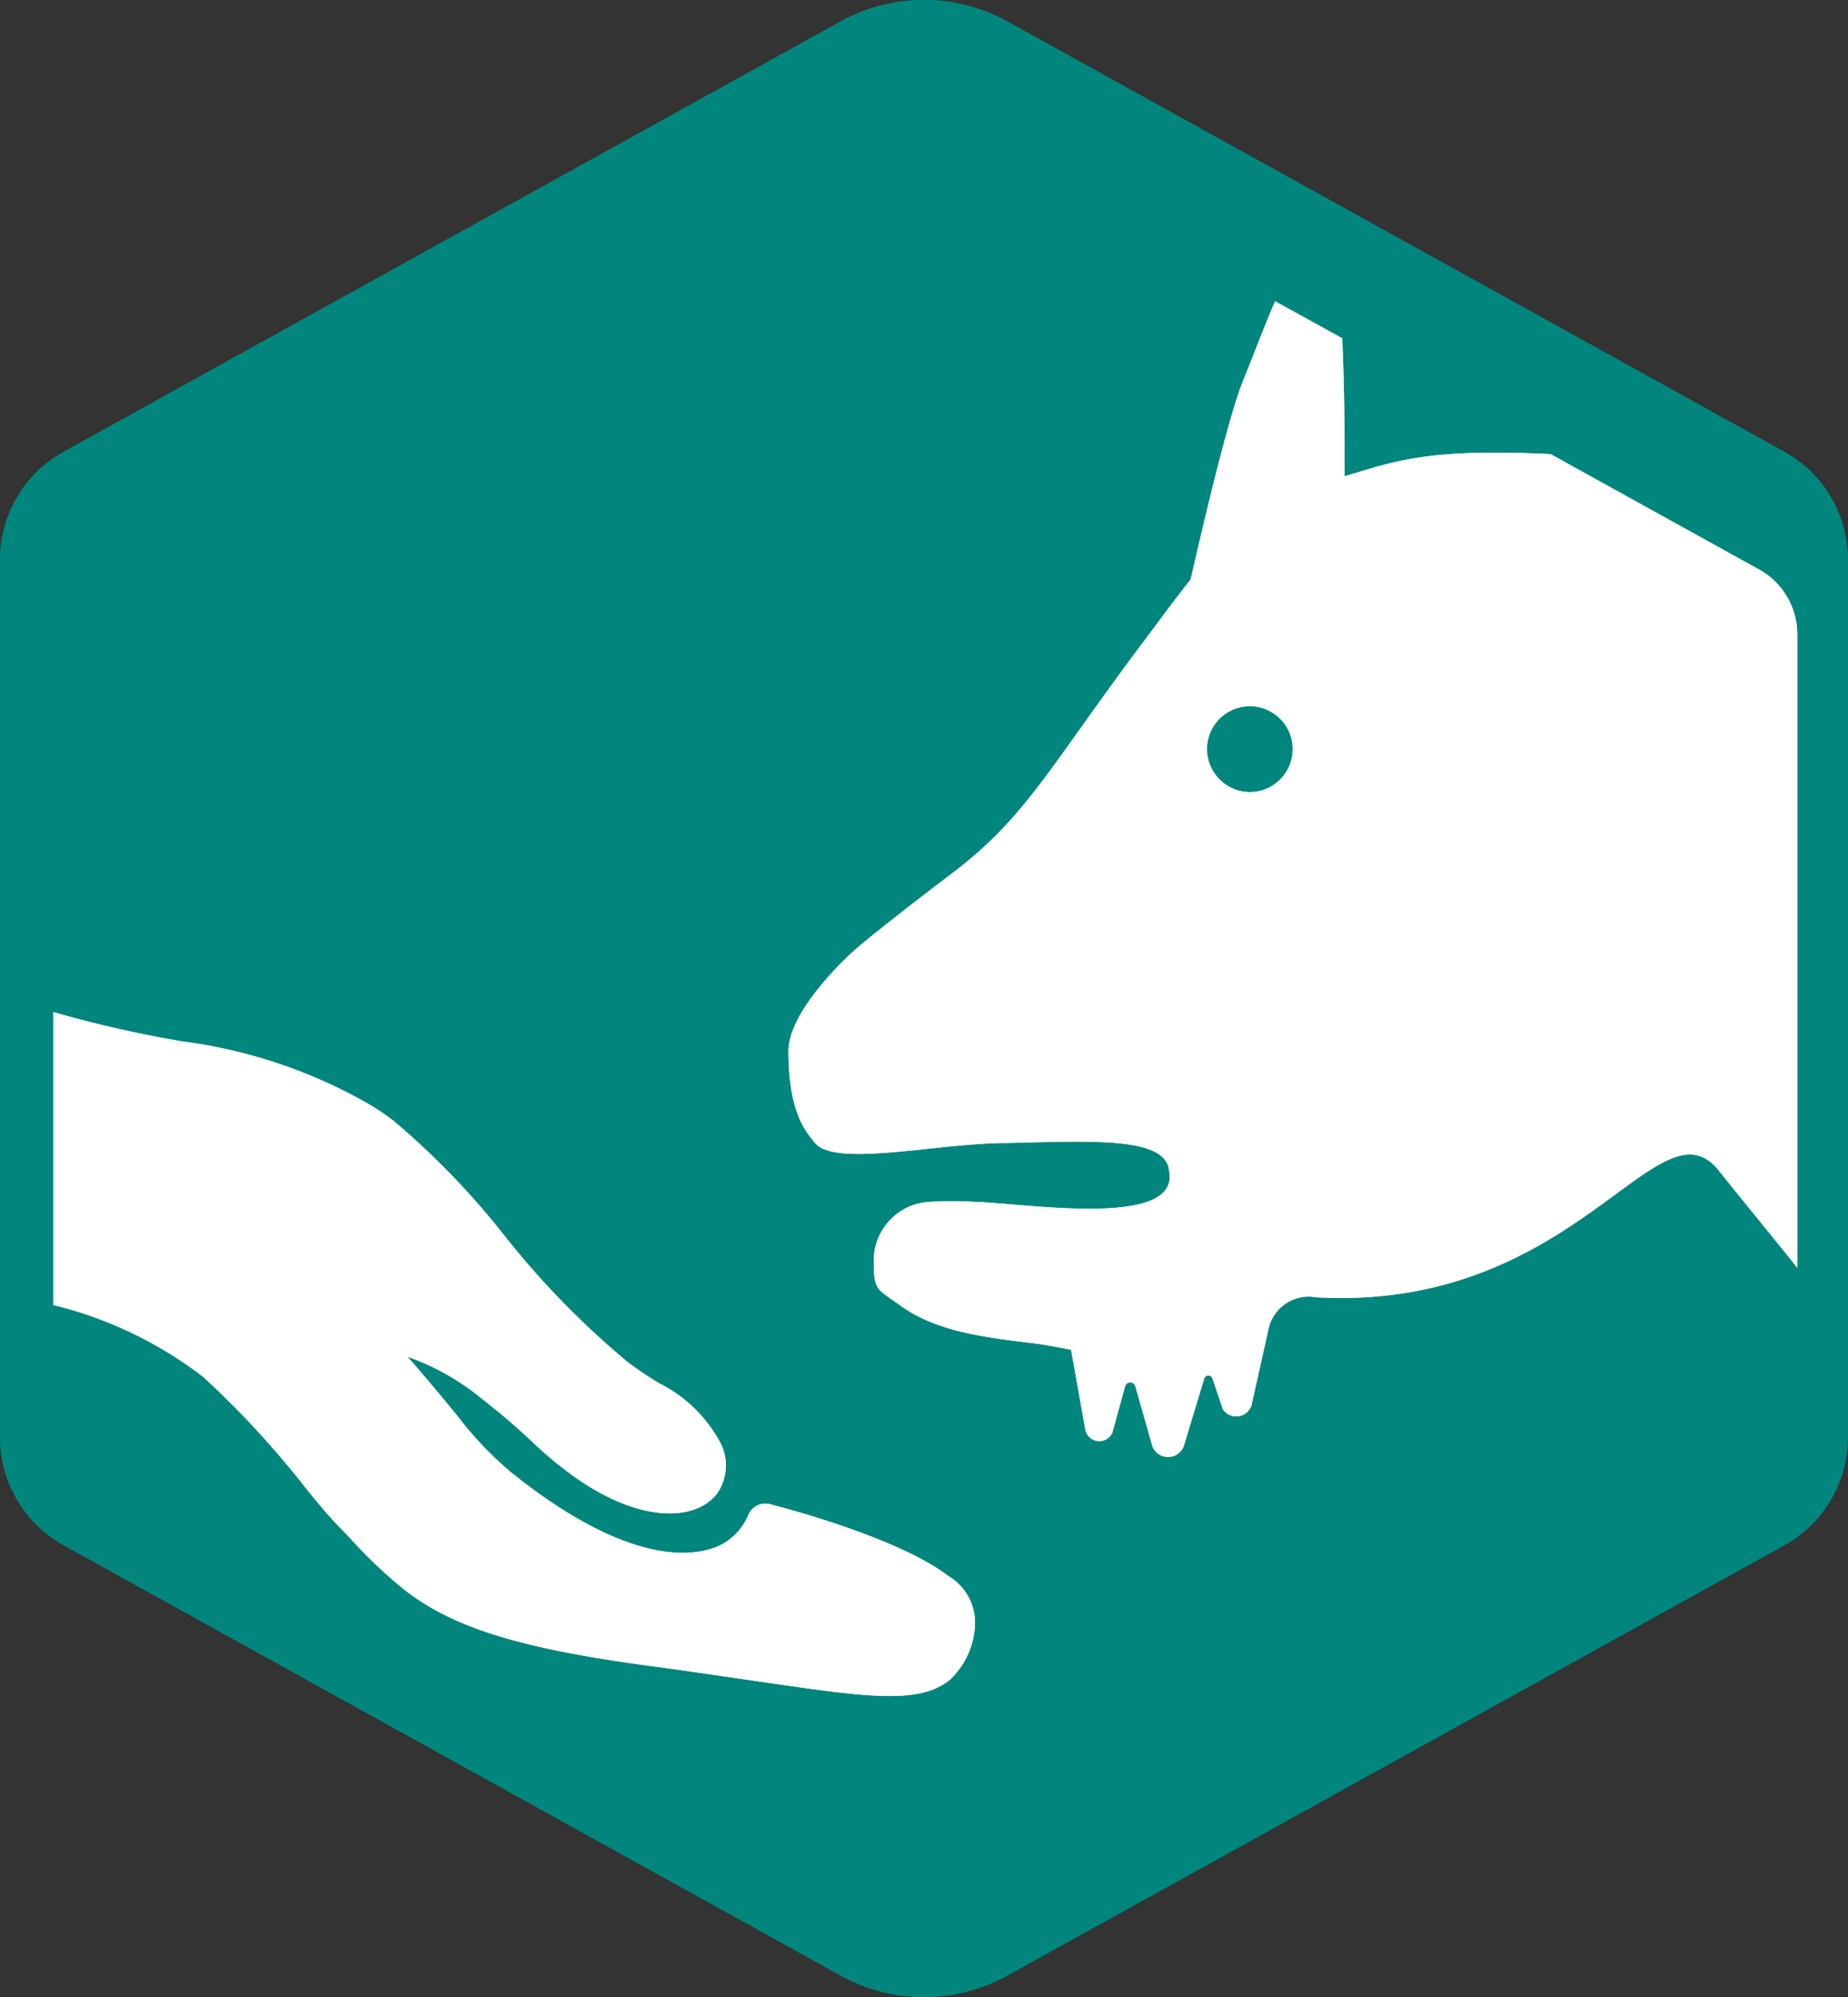
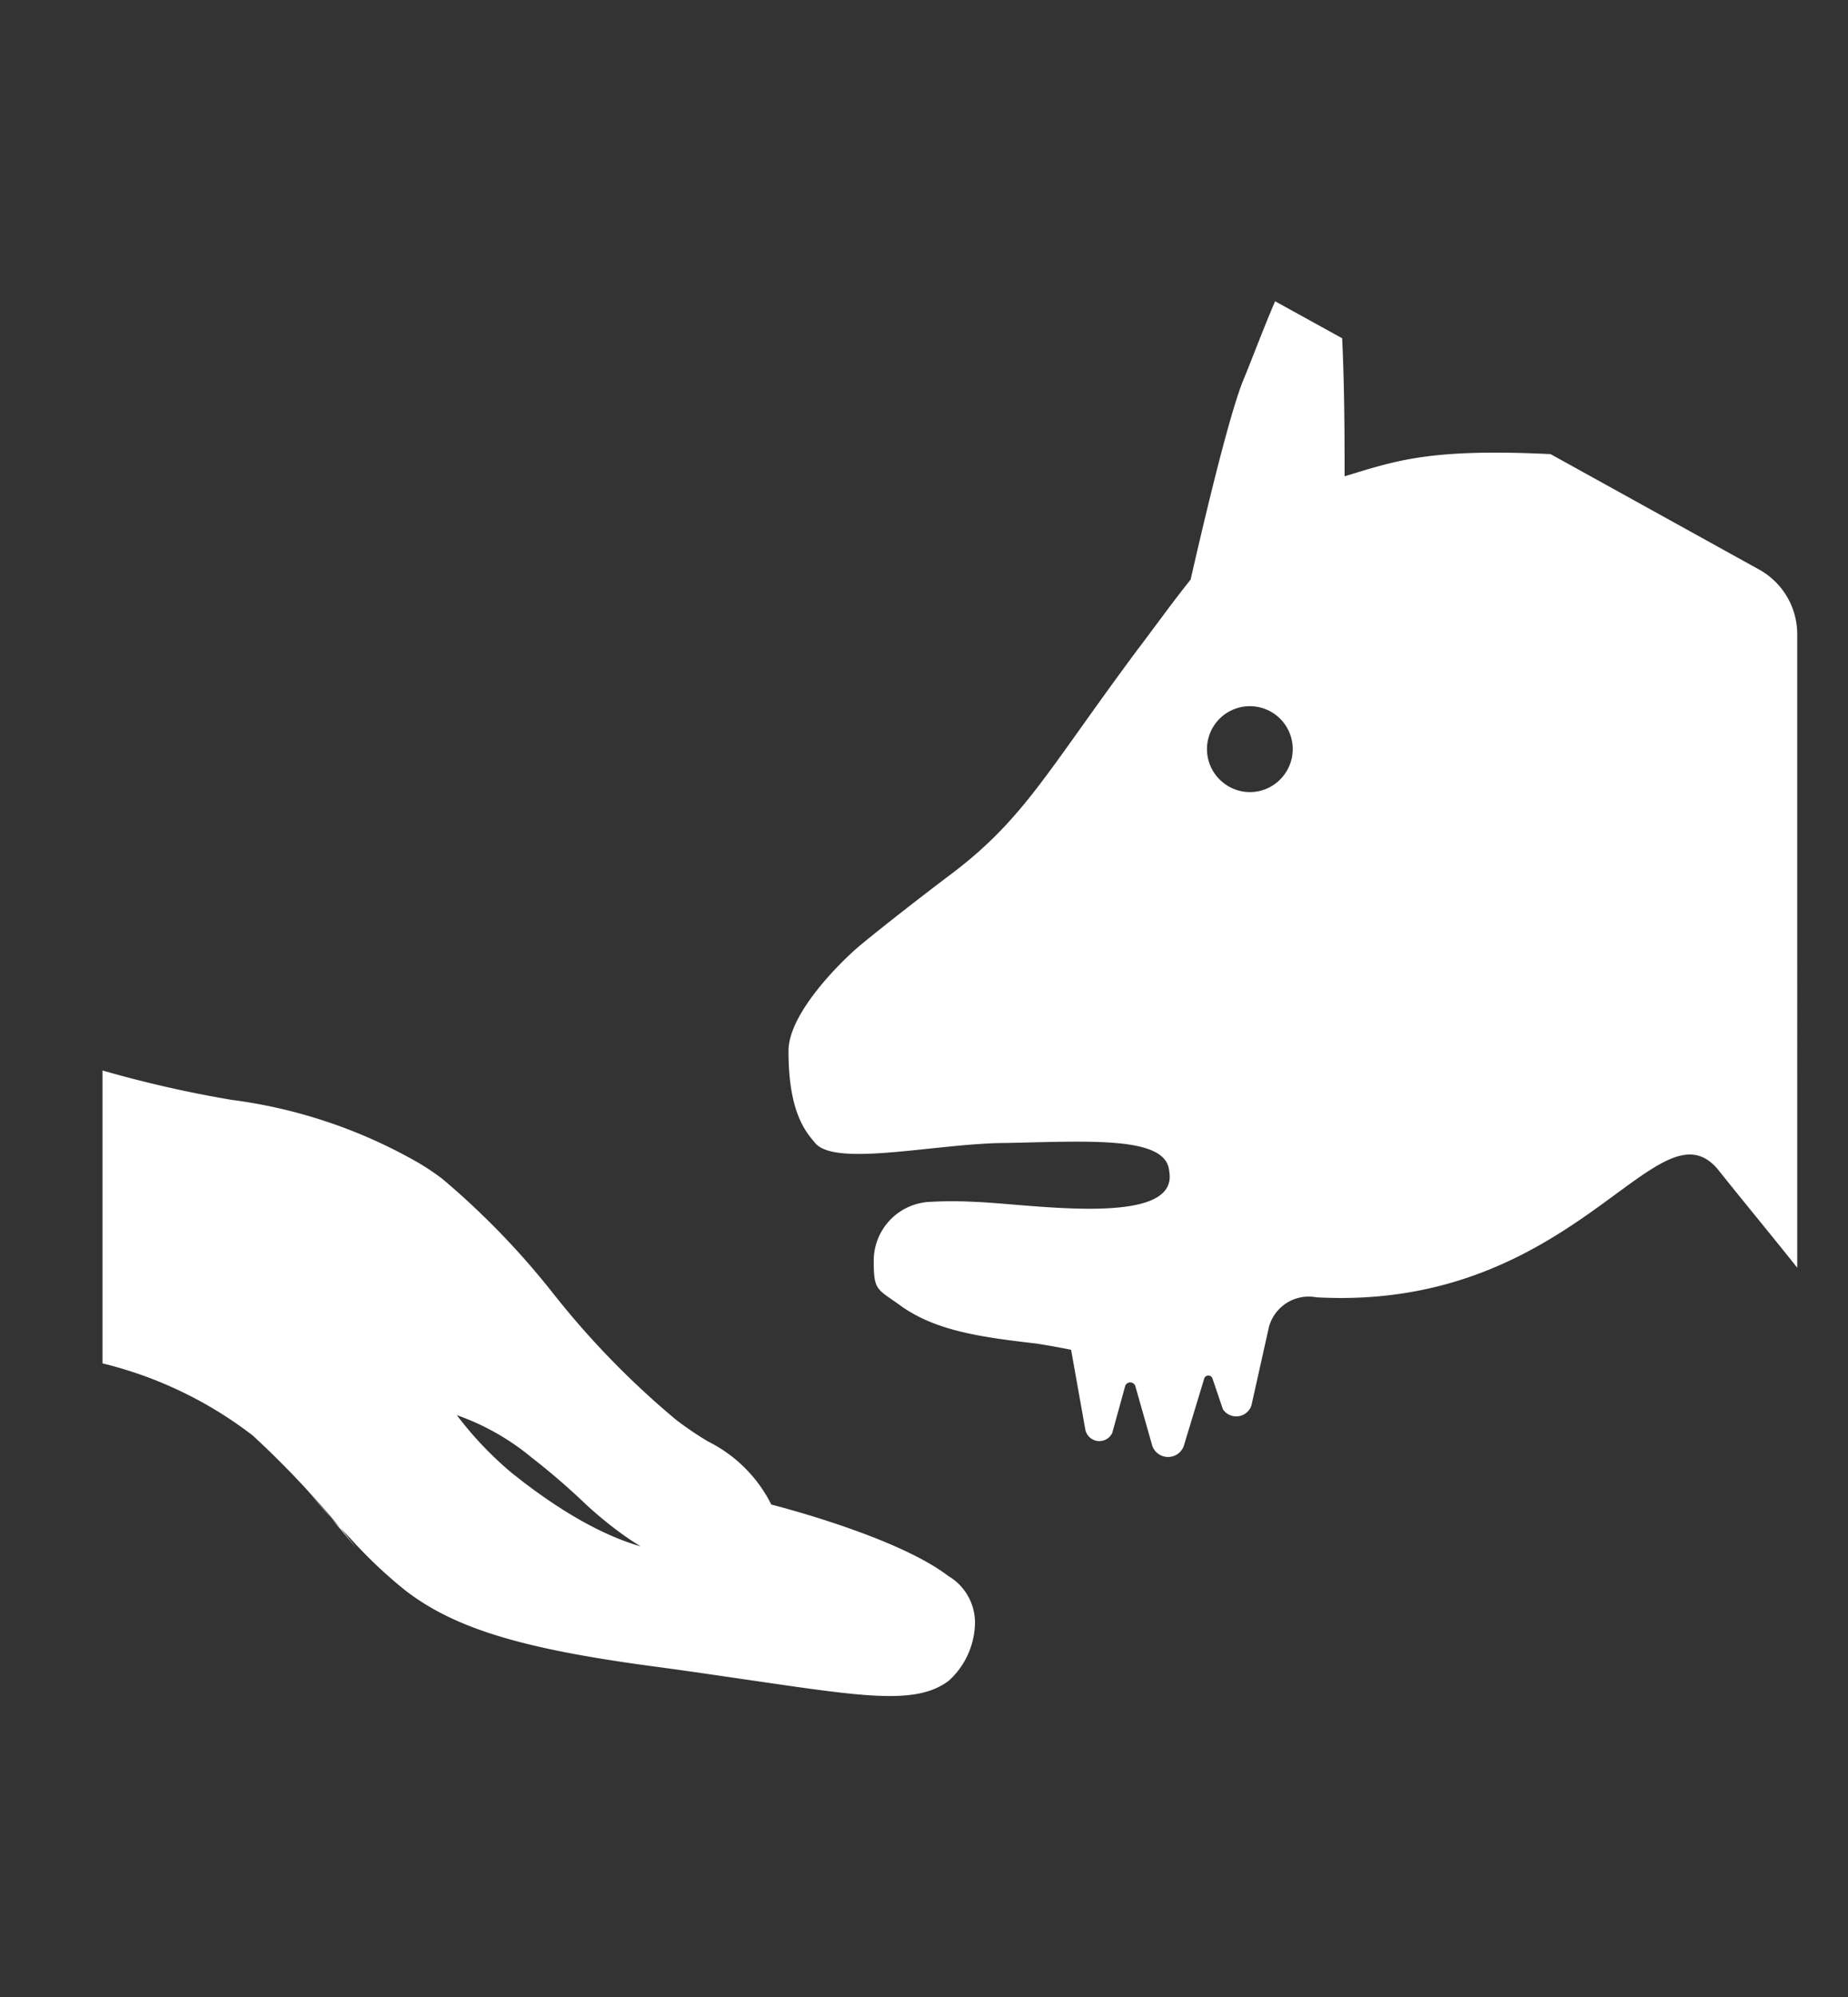
<svg xmlns="http://www.w3.org/2000/svg" viewBox="0 0 75 81">
  <rect x="0" y="0" width="75" height="81" fill="#333333" stroke="none" />
-   <path fill="#00867C" d="M75 58.29V22.71a5 5 0 0 0-2.6-4.4L40.91.88a7 7 0 0 0-6.82 0L2.6 18.31a5 5 0 0 0-2.6 4.4v35.58a5 5 0 0 0 2.6 4.4l31.49 17.43a7 7 0 0 0 6.82 0L72.4 62.69a5 5 0 0 0 2.6-4.4z" style="isolation:isolate" data-name="Layer 1" />
  <g fill="#fff">
-     <path d="M71.39 23.1l-8.46-4.68c-4.92-.24-6.29.27-8.36.9 0-1.28 0-3.57-.1-5.6l-2.72-1.5c-.46 1.06-.9 2.25-1.3 3.22-.67 1.66-1.87 6.94-2.13 8.07-.8 1-1.51 2-2.14 2.82-3.72 5-4.61 6.91-7.68 9.2-1 .75-3 2.31-3.68 2.89S32 41.09 32 42.63c0 2.59.76 3.33 1.08 3.73.83 1 5 0 7.77 0 3.42-.07 6.49-.28 6.6 1.14.44 2.32-5.65 1.33-7.86 1.25a16.62 16.62 0 0 0-1.88 0 2.39 2.39 0 0 0-2.25 2.41c0 1.21.14 1.11 1.09 1.8C38 54 39.87 54.24 42.09 54.5c.93.15 1.38.25 1.38.25l.58 3.25a.58.58 0 0 0 1.09.12l.53-1.92a.22.22 0 0 1 .4 0l.7 2.46a.68.68 0 0 0 1.27 0l.84-2.77a.18.18 0 0 1 .32 0l.43 1.27a.65.65 0 0 0 1.16-.16l.71-3.18a1.67 1.67 0 0 1 1.92-1.2c10.51.58 13.83-8.09 16.29-5.2 1.14 1.43 2.23 2.74 3.23 4V25.73a3 3 0 0 0-1.55-2.63zm-19.26 8.31a1.73 1.73 0 0 1-2.43.38 1.74 1.74 0 1 1 2.43-.38zM12.46 60.42c.44.54.82 1 1.22 1.42l.54.56a19 19 0 0 0 2.23 2.11c2 1.54 4.74 2.37 10.07 3.08 1.5.2 2.82.4 4 .57 4.6.67 6.7 1 8 0a3.24 3.24 0 0 0 1.05-2.34 2.2 2.2 0 0 0-1.09-1.9c-2.09-1.6-7-2.85-7.24-2.91a.75.75 0 0 0-.87.44 2.39 2.39 0 0 1-1.65 1.41c-1.07.29-3.46.32-7.47-2.74l-.51-.4a14.41 14.41 0 0 1-2.2-2.32c-.53-.64-1.15-1.4-2-2.37a9.84 9.84 0 0 1 3 1.69 28.38 28.38 0 0 1 2.23 1.92 15.41 15.41 0 0 0 1.19 1c2.84 2.17 5.24 2.11 6.14.94a2 2 0 0 0 .19-1.95 5.71 5.71 0 0 0-2.55-2.53 13.55 13.55 0 0 1-1.3-.88 34.43 34.43 0 0 1-5-5.14 31.91 31.91 0 0 0-4.47-4.62 9.51 9.51 0 0 0-1.1-.73 20.53 20.53 0 0 0-7.48-2.49 47.7 47.7 0 0 1-5.23-1.19v11.88a16.31 16.31 0 0 1 6.09 2.92 37.52 37.52 0 0 1 4.21 4.57z" />
-     <path d="M71.39 23.1l-8.46-4.68c-4.92-.24-6.29.27-8.36.9 0-1.28 0-3.57-.1-5.6l-2.72-1.5c-.46 1.06-.9 2.25-1.3 3.22-.67 1.66-1.87 6.94-2.13 8.07-.8 1-1.51 2-2.14 2.82-3.72 5-4.61 6.91-7.68 9.2-1 .75-3 2.31-3.68 2.89S32 41.09 32 42.63c0 2.59.76 3.33 1.08 3.73.83 1 5 0 7.77 0 3.42-.07 6.49-.28 6.6 1.14.44 2.32-5.65 1.33-7.86 1.25a16.62 16.62 0 0 0-1.88 0 2.39 2.39 0 0 0-2.25 2.41c0 1.21.14 1.11 1.09 1.8C38 54 39.87 54.24 42.09 54.5c.93.15 1.38.25 1.38.25l.58 3.25a.58.58 0 0 0 1.09.12l.53-1.92a.22.22 0 0 1 .4 0l.7 2.46a.68.68 0 0 0 1.27 0l.84-2.77a.18.18 0 0 1 .32 0l.43 1.27a.65.65 0 0 0 1.16-.16l.71-3.18a1.67 1.67 0 0 1 1.92-1.2c10.51.58 13.83-8.09 16.29-5.2 1.14 1.43 2.23 2.74 3.23 4V25.73a3 3 0 0 0-1.55-2.63zm-19.26 8.31a1.73 1.73 0 0 1-2.43.38 1.74 1.74 0 1 1 2.43-.38zM12.46 60.42c.44.54.82 1 1.22 1.42l.54.56a19 19 0 0 0 2.23 2.11c2 1.54 4.74 2.37 10.07 3.08 1.5.2 2.82.4 4 .57 4.6.67 6.7 1 8 0a3.24 3.24 0 0 0 1.05-2.34 2.2 2.2 0 0 0-1.09-1.9c-2.09-1.6-7-2.85-7.24-2.91a.75.75 0 0 0-.87.44 2.39 2.39 0 0 1-1.65 1.41c-1.07.29-3.46.32-7.47-2.74l-.51-.4a14.41 14.41 0 0 1-2.2-2.32c-.53-.64-1.15-1.4-2-2.37a9.84 9.84 0 0 1 3 1.69 28.38 28.38 0 0 1 2.23 1.92 15.41 15.41 0 0 0 1.19 1c2.84 2.17 5.24 2.11 6.14.94a2 2 0 0 0 .19-1.95 5.71 5.71 0 0 0-2.55-2.53 13.55 13.55 0 0 1-1.3-.88 34.43 34.43 0 0 1-5-5.14 31.91 31.91 0 0 0-4.47-4.62 9.51 9.51 0 0 0-1.1-.73 20.53 20.53 0 0 0-7.48-2.49 47.7 47.7 0 0 1-5.23-1.19v11.88a16.31 16.31 0 0 1 6.09 2.92 37.52 37.52 0 0 1 4.21 4.57z" />
+     <path d="M71.39 23.1l-8.46-4.68c-4.92-.24-6.29.27-8.36.9 0-1.28 0-3.57-.1-5.6l-2.72-1.5c-.46 1.06-.9 2.25-1.3 3.22-.67 1.66-1.87 6.94-2.13 8.07-.8 1-1.51 2-2.14 2.82-3.72 5-4.61 6.91-7.68 9.2-1 .75-3 2.31-3.68 2.89S32 41.09 32 42.63c0 2.59.76 3.33 1.08 3.73.83 1 5 0 7.77 0 3.42-.07 6.49-.28 6.6 1.14.44 2.32-5.65 1.33-7.86 1.25a16.62 16.62 0 0 0-1.88 0 2.39 2.39 0 0 0-2.25 2.41c0 1.21.14 1.11 1.09 1.8C38 54 39.87 54.24 42.09 54.5c.93.15 1.38.25 1.38.25l.58 3.25a.58.58 0 0 0 1.09.12l.53-1.92a.22.22 0 0 1 .4 0l.7 2.46a.68.68 0 0 0 1.27 0l.84-2.77a.18.18 0 0 1 .32 0l.43 1.27a.65.65 0 0 0 1.16-.16l.71-3.18a1.67 1.67 0 0 1 1.92-1.2c10.51.58 13.83-8.09 16.29-5.2 1.14 1.43 2.23 2.74 3.23 4V25.73a3 3 0 0 0-1.55-2.63zm-19.26 8.31a1.73 1.73 0 0 1-2.43.38 1.74 1.74 0 1 1 2.43-.38zM12.46 60.42c.44.54.82 1 1.22 1.42l.54.56a19 19 0 0 0 2.23 2.11c2 1.54 4.74 2.37 10.07 3.08 1.5.2 2.82.4 4 .57 4.6.67 6.7 1 8 0a3.24 3.24 0 0 0 1.05-2.34 2.2 2.2 0 0 0-1.09-1.9c-2.09-1.6-7-2.85-7.24-2.91a.75.75 0 0 0-.87.44 2.39 2.39 0 0 1-1.65 1.41c-1.07.29-3.46.32-7.47-2.74l-.51-.4a14.41 14.41 0 0 1-2.2-2.32a9.84 9.84 0 0 1 3 1.69 28.38 28.38 0 0 1 2.23 1.92 15.41 15.41 0 0 0 1.19 1c2.84 2.17 5.24 2.11 6.14.94a2 2 0 0 0 .19-1.95 5.71 5.71 0 0 0-2.55-2.53 13.55 13.55 0 0 1-1.3-.88 34.43 34.43 0 0 1-5-5.14 31.91 31.91 0 0 0-4.47-4.62 9.51 9.51 0 0 0-1.1-.73 20.53 20.53 0 0 0-7.48-2.49 47.7 47.7 0 0 1-5.23-1.19v11.88a16.31 16.31 0 0 1 6.09 2.92 37.52 37.52 0 0 1 4.21 4.57z" />
  </g>
</svg>